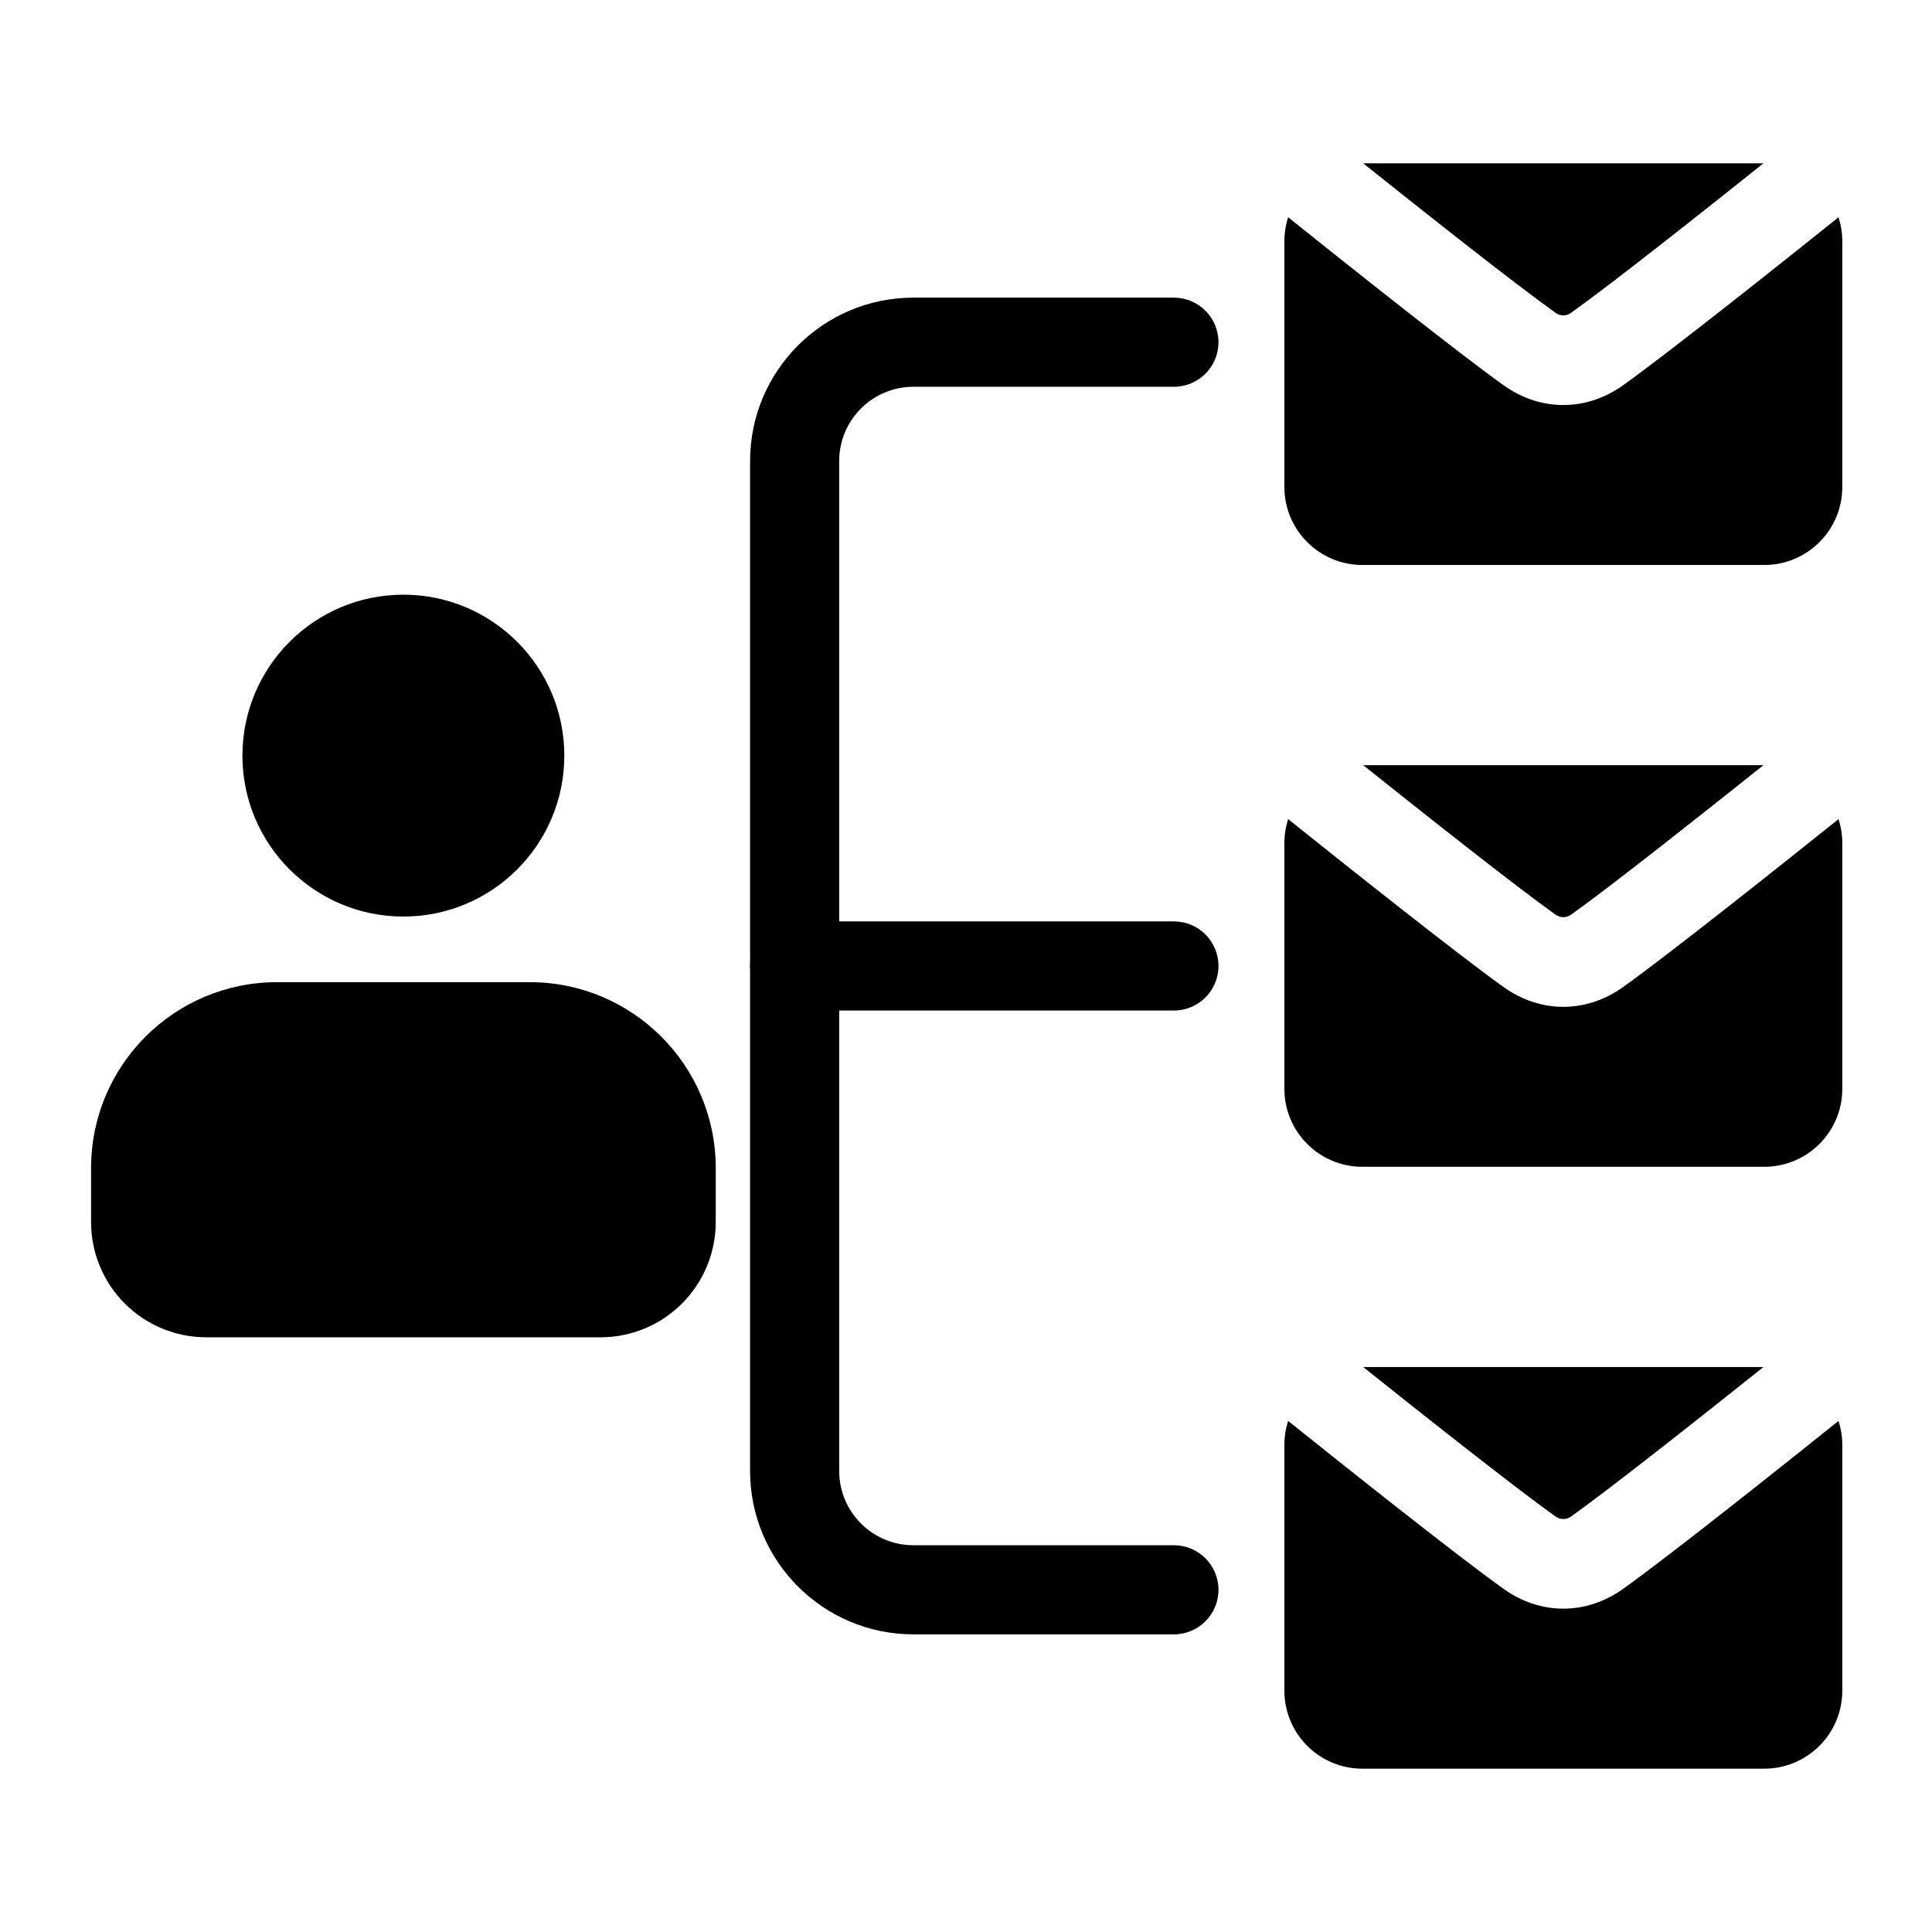
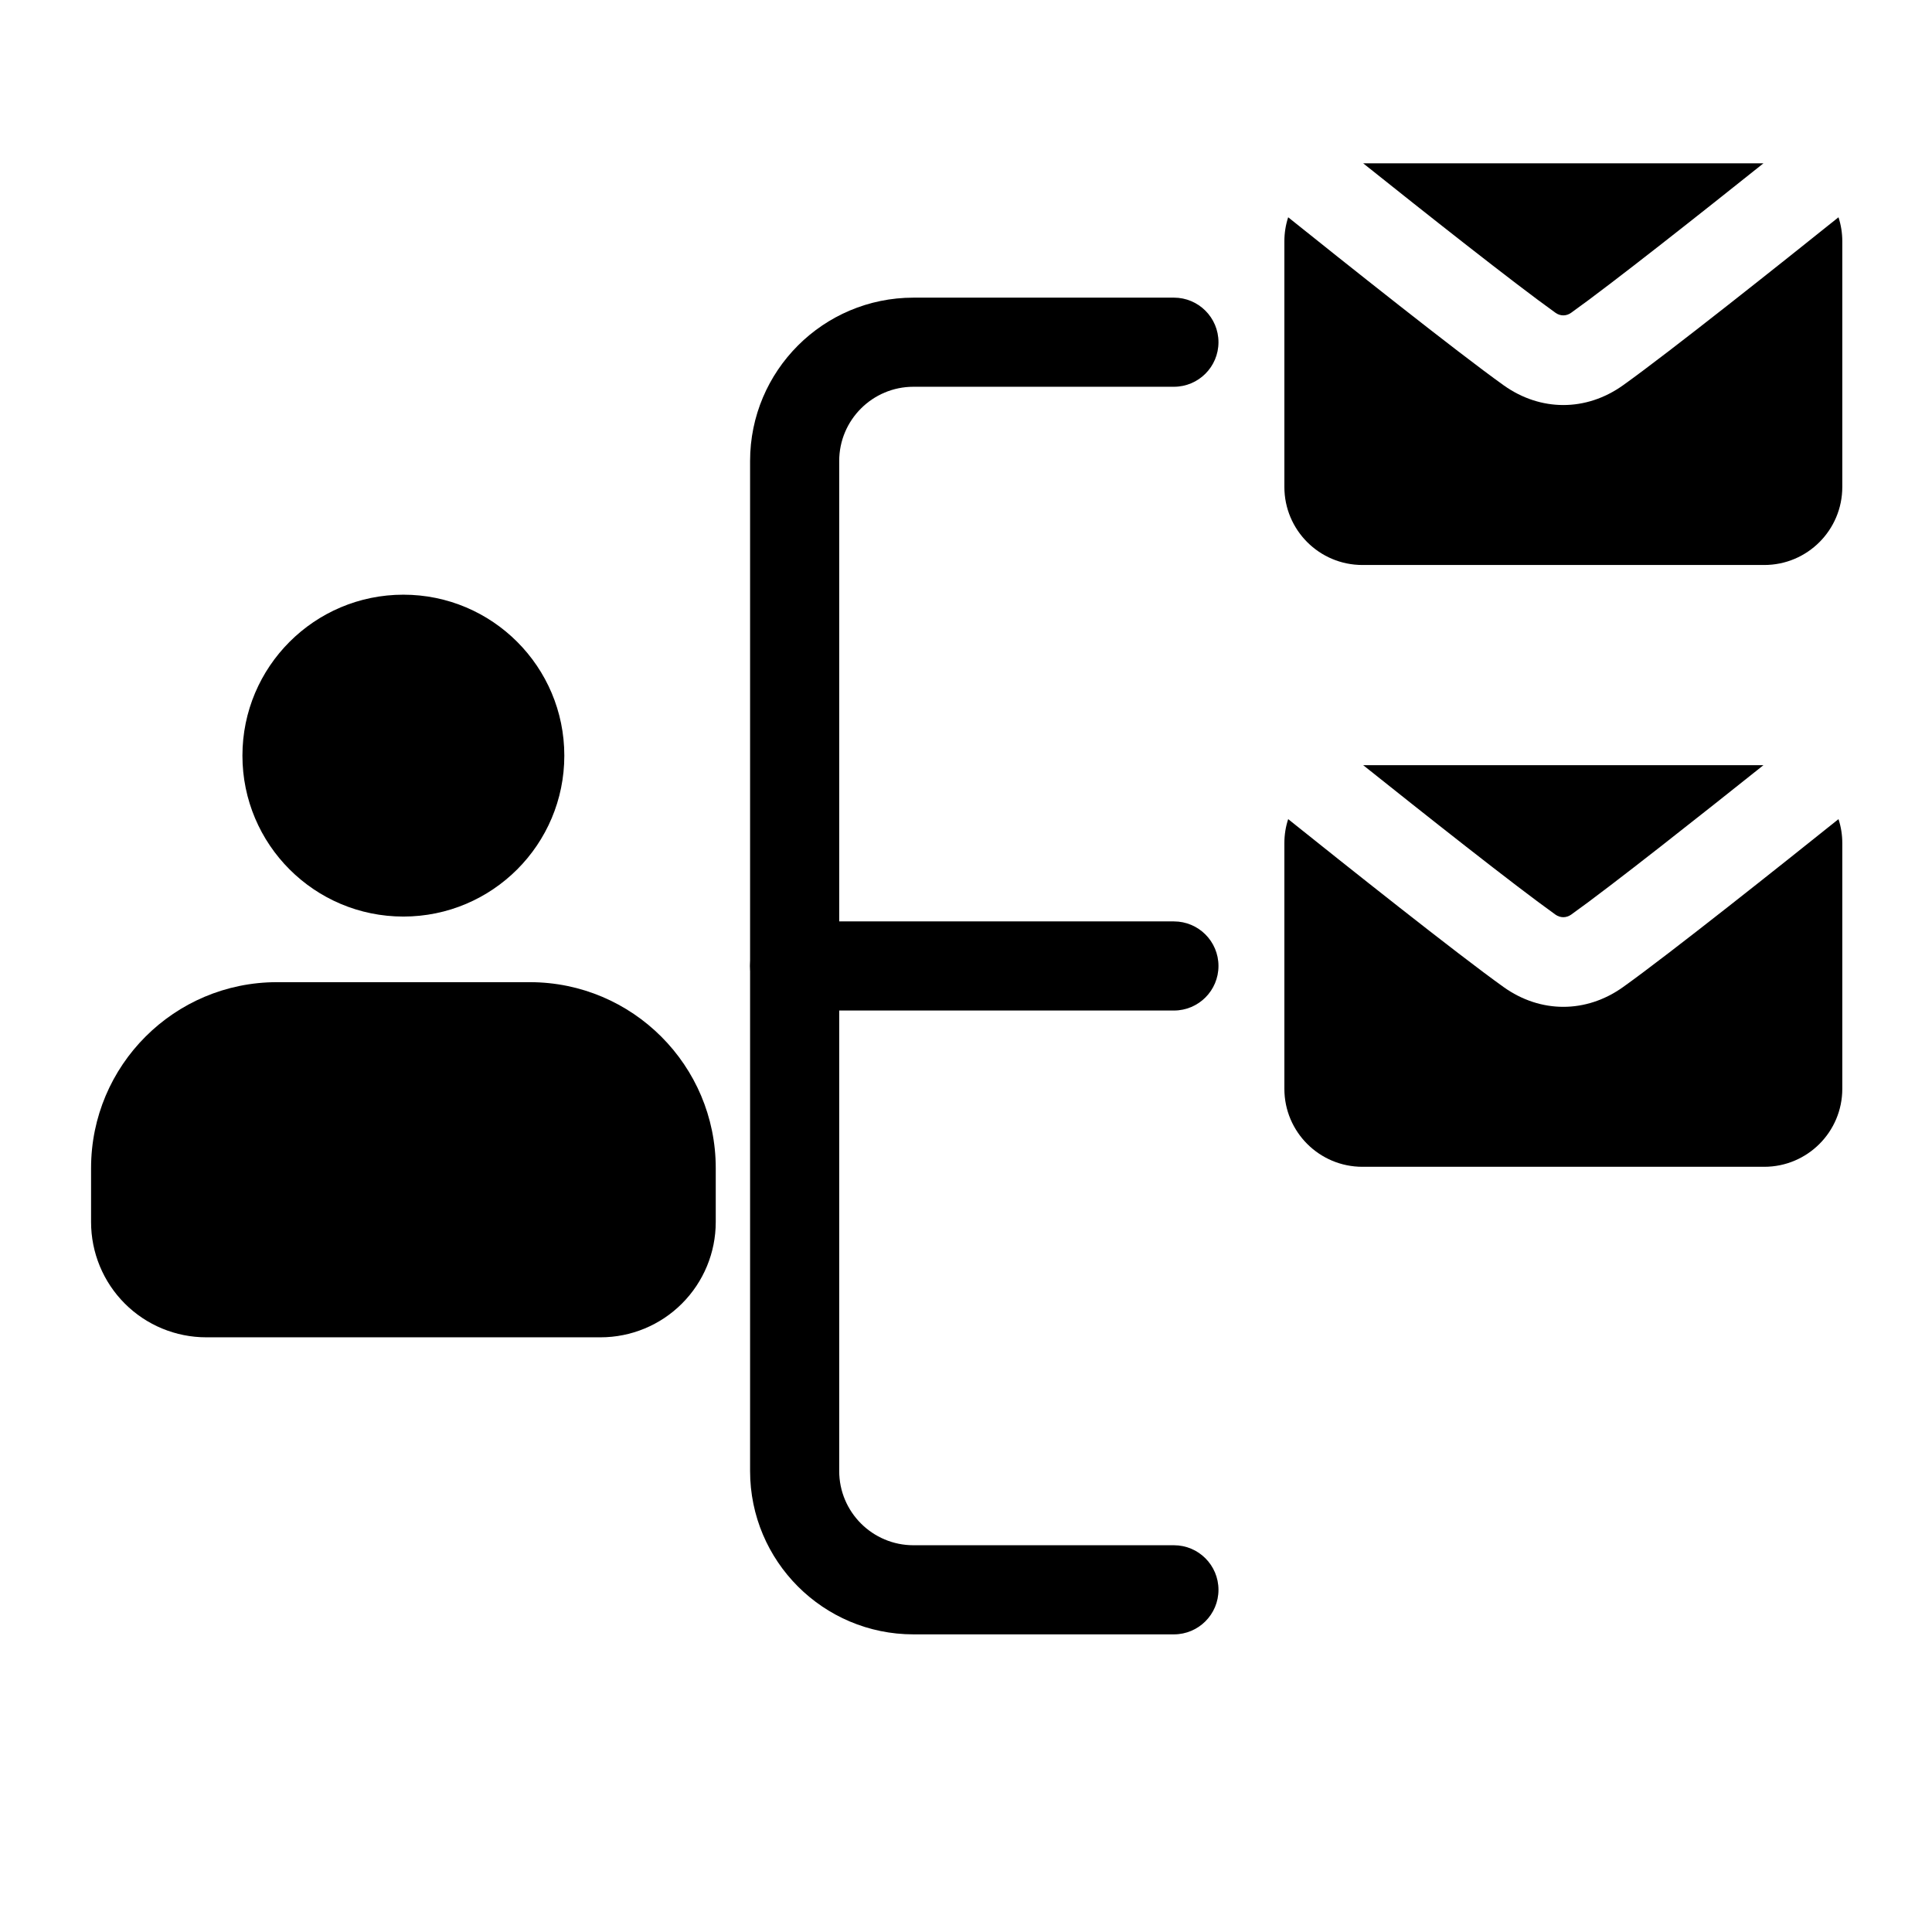
<svg xmlns="http://www.w3.org/2000/svg" fill="#000000" width="800px" height="800px" version="1.1" viewBox="144 144 512 512">
  <g fill-rule="evenodd">
    <path d="m485.38 201.58c-0.66 2.016-1.008 4.156-1.008 6.391v65.07c0 11.43 9.258 20.688 20.688 20.688h106.48c11.43 0 20.688-9.258 20.688-20.688v-65.07c0-2.234-0.348-4.375-1.008-6.391-14.469 11.602-44.887 35.816-57.121 44.539-9.762 6.957-21.836 6.957-31.598 0-12.234-8.723-42.652-32.938-57.121-44.539zm125.95-14.297h-106.07c15.68 12.531 40.258 31.977 50.949 39.598 1.289 0.93 2.883 0.93 4.172 0 10.691-7.621 35.25-27.062 50.949-39.598z" />
    <path d="m333.68 467.86v-14.312c0-27.207-22.074-49.262-49.277-49.262h-66.992c-27.223 0-49.277 22.059-49.277 49.262v14.312c0 8.109 3.211 15.871 8.941 21.602s13.492 8.941 21.602 8.941h104.46c8.094 0 15.871-3.211 21.586-8.941 5.731-5.731 8.957-13.492 8.957-21.602z" />
    <path d="m293.55 344.25c0 23.555-19.098 42.648-42.652 42.648-23.555 0-42.652-19.094-42.652-42.648s19.098-42.652 42.652-42.652c23.555 0 42.652 19.098 42.652 42.652" />
    <path d="m455.1 222.88h-69.023c-23.898 0-43.297 19.383-43.297 43.297v267.65c0 23.914 19.398 43.297 43.297 43.297h69.023c6.519 0 11.809-5.289 11.809-11.809s-5.289-11.809-11.809-11.809h-69.023c-10.863 0-19.68-8.816-19.68-19.68v-267.65c0-10.863 8.816-19.68 19.68-19.68h69.023c6.519 0 11.809-5.289 11.809-11.809s-5.289-11.809-11.809-11.809z" />
    <path d="m354.59 411.8h100.51c6.519 0 11.809-5.289 11.809-11.809 0-6.519-5.289-11.809-11.809-11.809h-100.51c-6.519 0-11.809 5.289-11.809 11.809 0 6.519 5.289 11.809 11.809 11.809z" />
    <path d="m485.38 361.08c-0.66 2-1.008 4.156-1.008 6.375v65.086c0 11.414 9.258 20.672 20.688 20.672h106.48c11.43 0 20.688-9.258 20.688-20.672v-65.086c0-2.219-0.348-4.375-1.008-6.375-14.469 11.586-44.887 35.801-57.121 44.523-9.762 6.957-21.836 6.957-31.598 0-12.234-8.723-42.652-32.938-57.121-44.523zm125.95-14.297h-106.07c15.68 12.516 40.258 31.977 50.949 39.598 1.289 0.914 2.883 0.914 4.172 0 10.691-7.621 35.25-27.078 50.949-39.598z" />
-     <path d="m485.38 520.57c-0.66 2.016-1.008 4.156-1.008 6.391v65.07c0 11.43 9.258 20.688 20.688 20.688h106.48c11.43 0 20.688-9.258 20.688-20.688v-65.07c0-2.234-0.348-4.375-1.008-6.391-14.469 11.586-44.887 35.816-57.121 44.523-9.762 6.957-21.836 6.957-31.598 0-12.234-8.707-42.652-32.938-57.121-44.523zm125.95-14.297h-106.07c15.68 12.531 40.258 31.977 50.949 39.598 1.289 0.914 2.883 0.914 4.172 0 10.691-7.621 35.25-27.062 50.949-39.598z" />
  </g>
</svg>